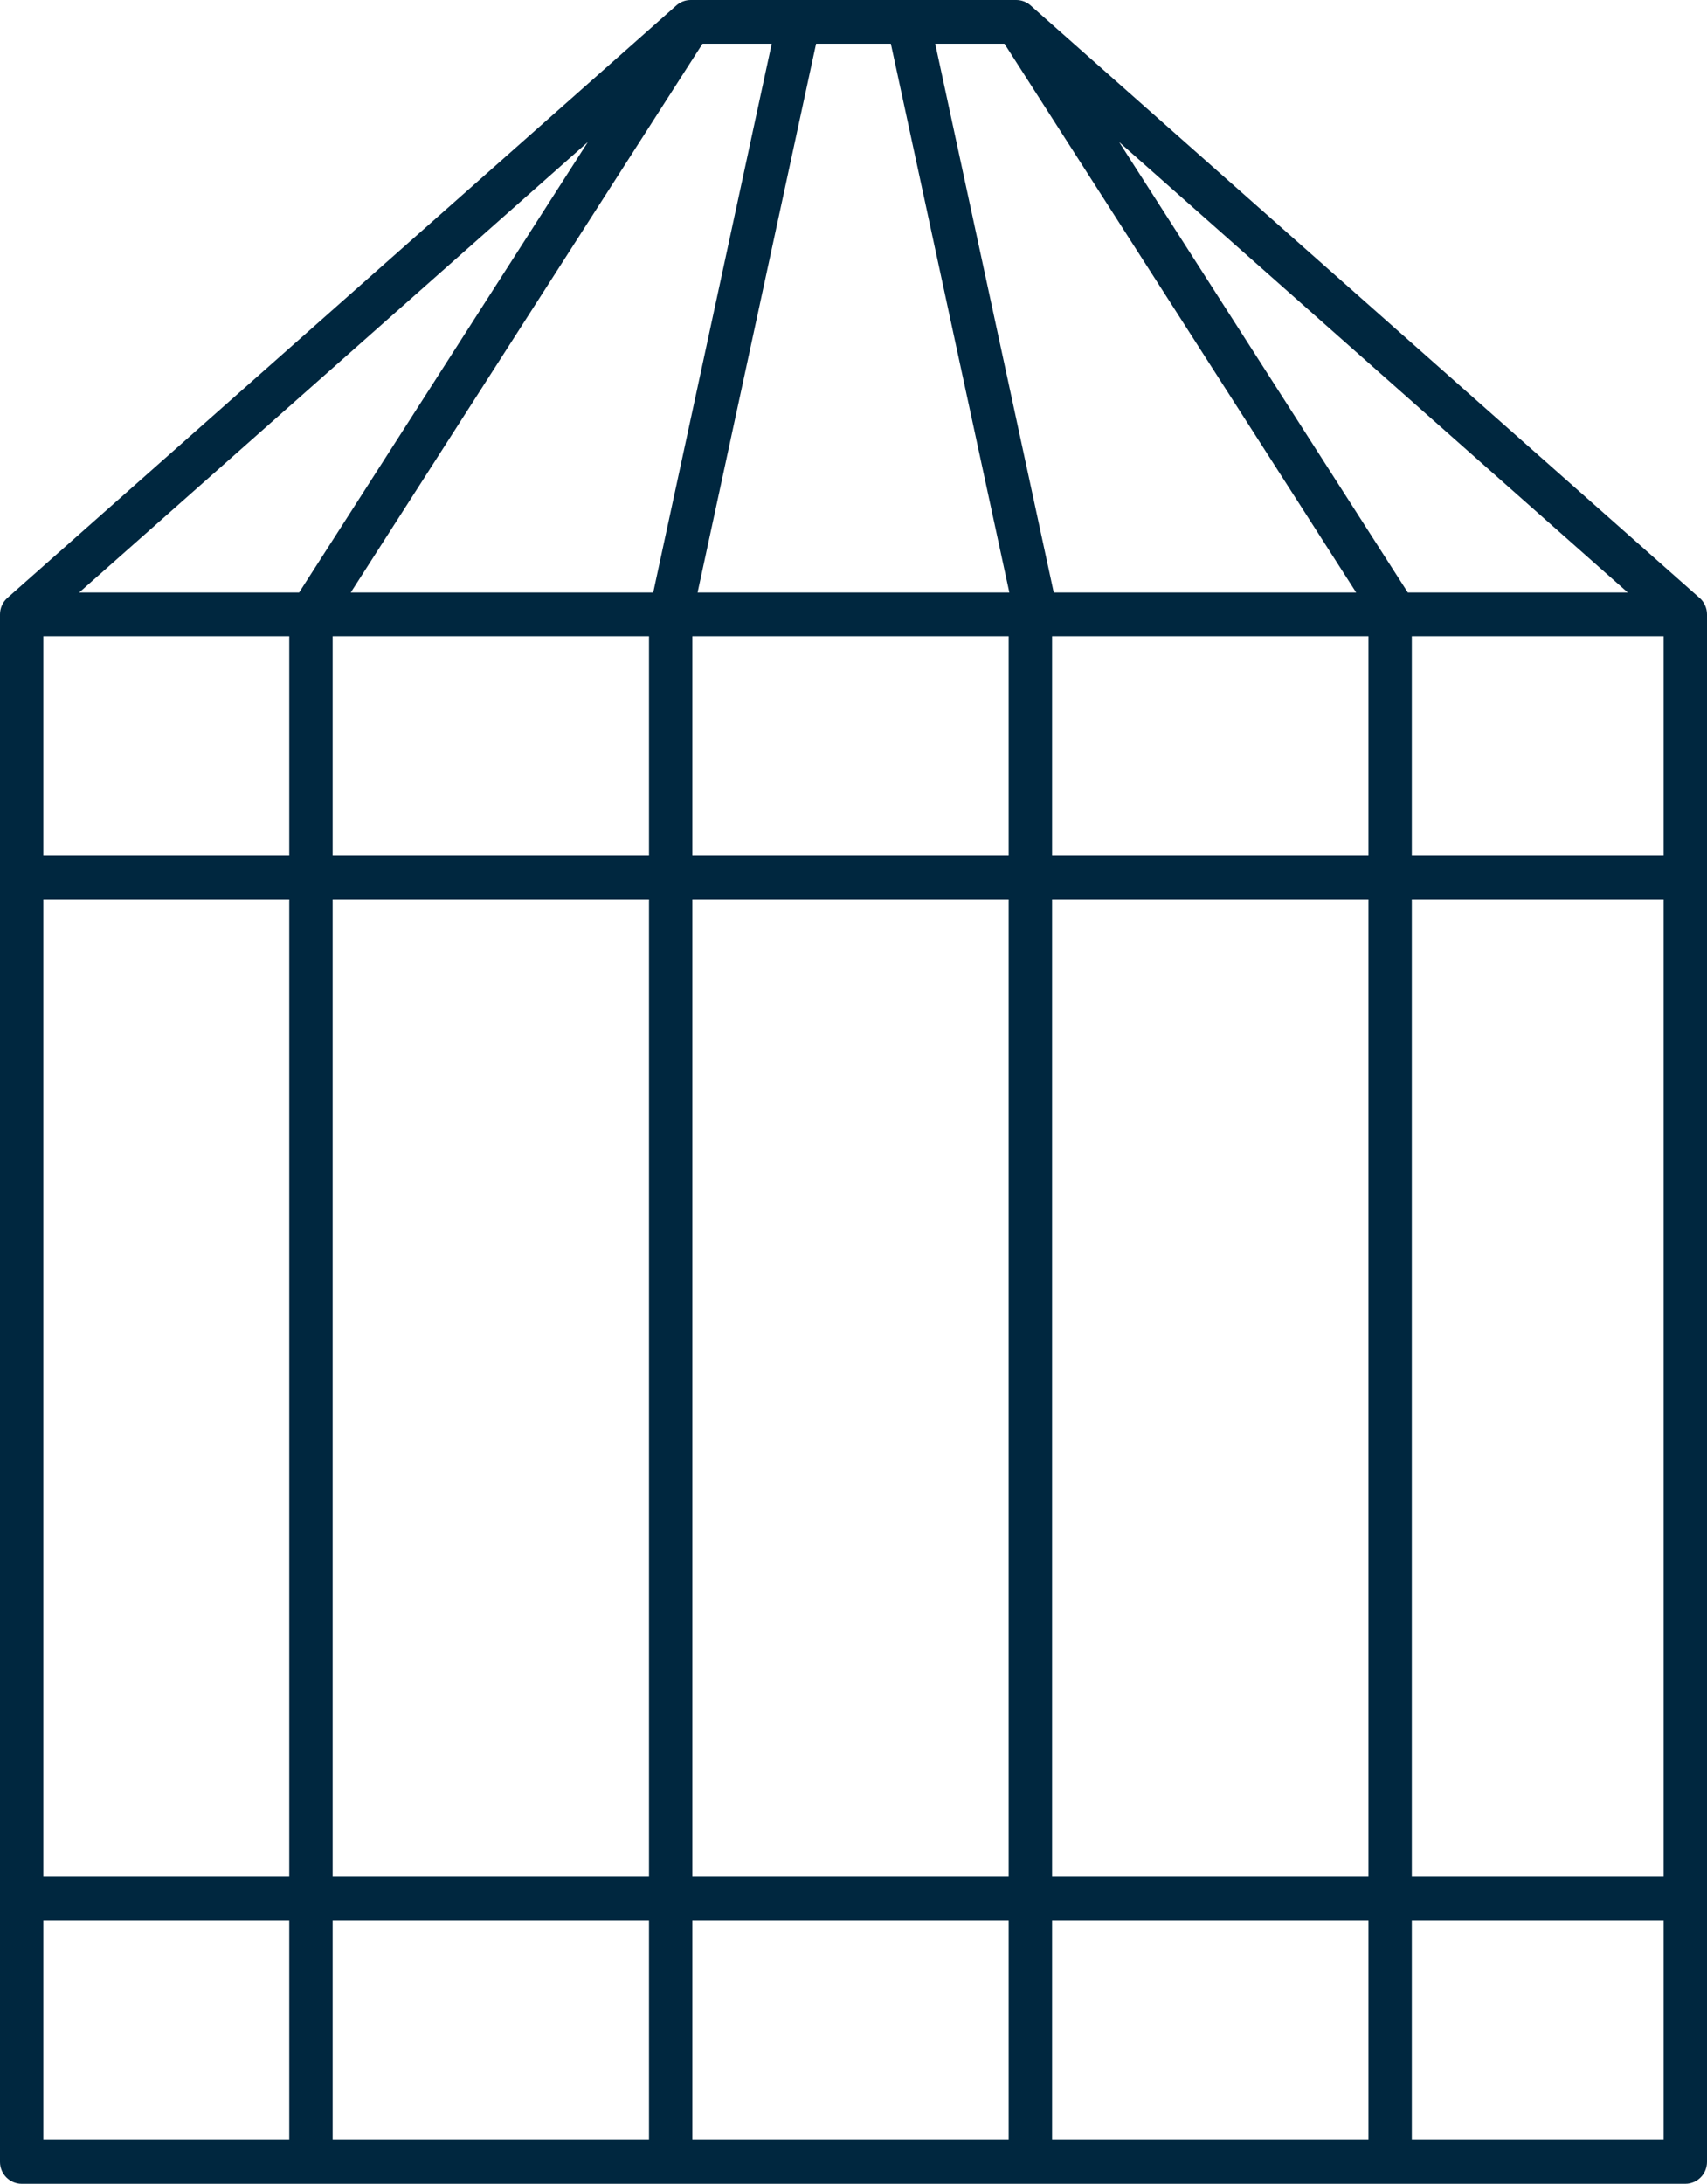
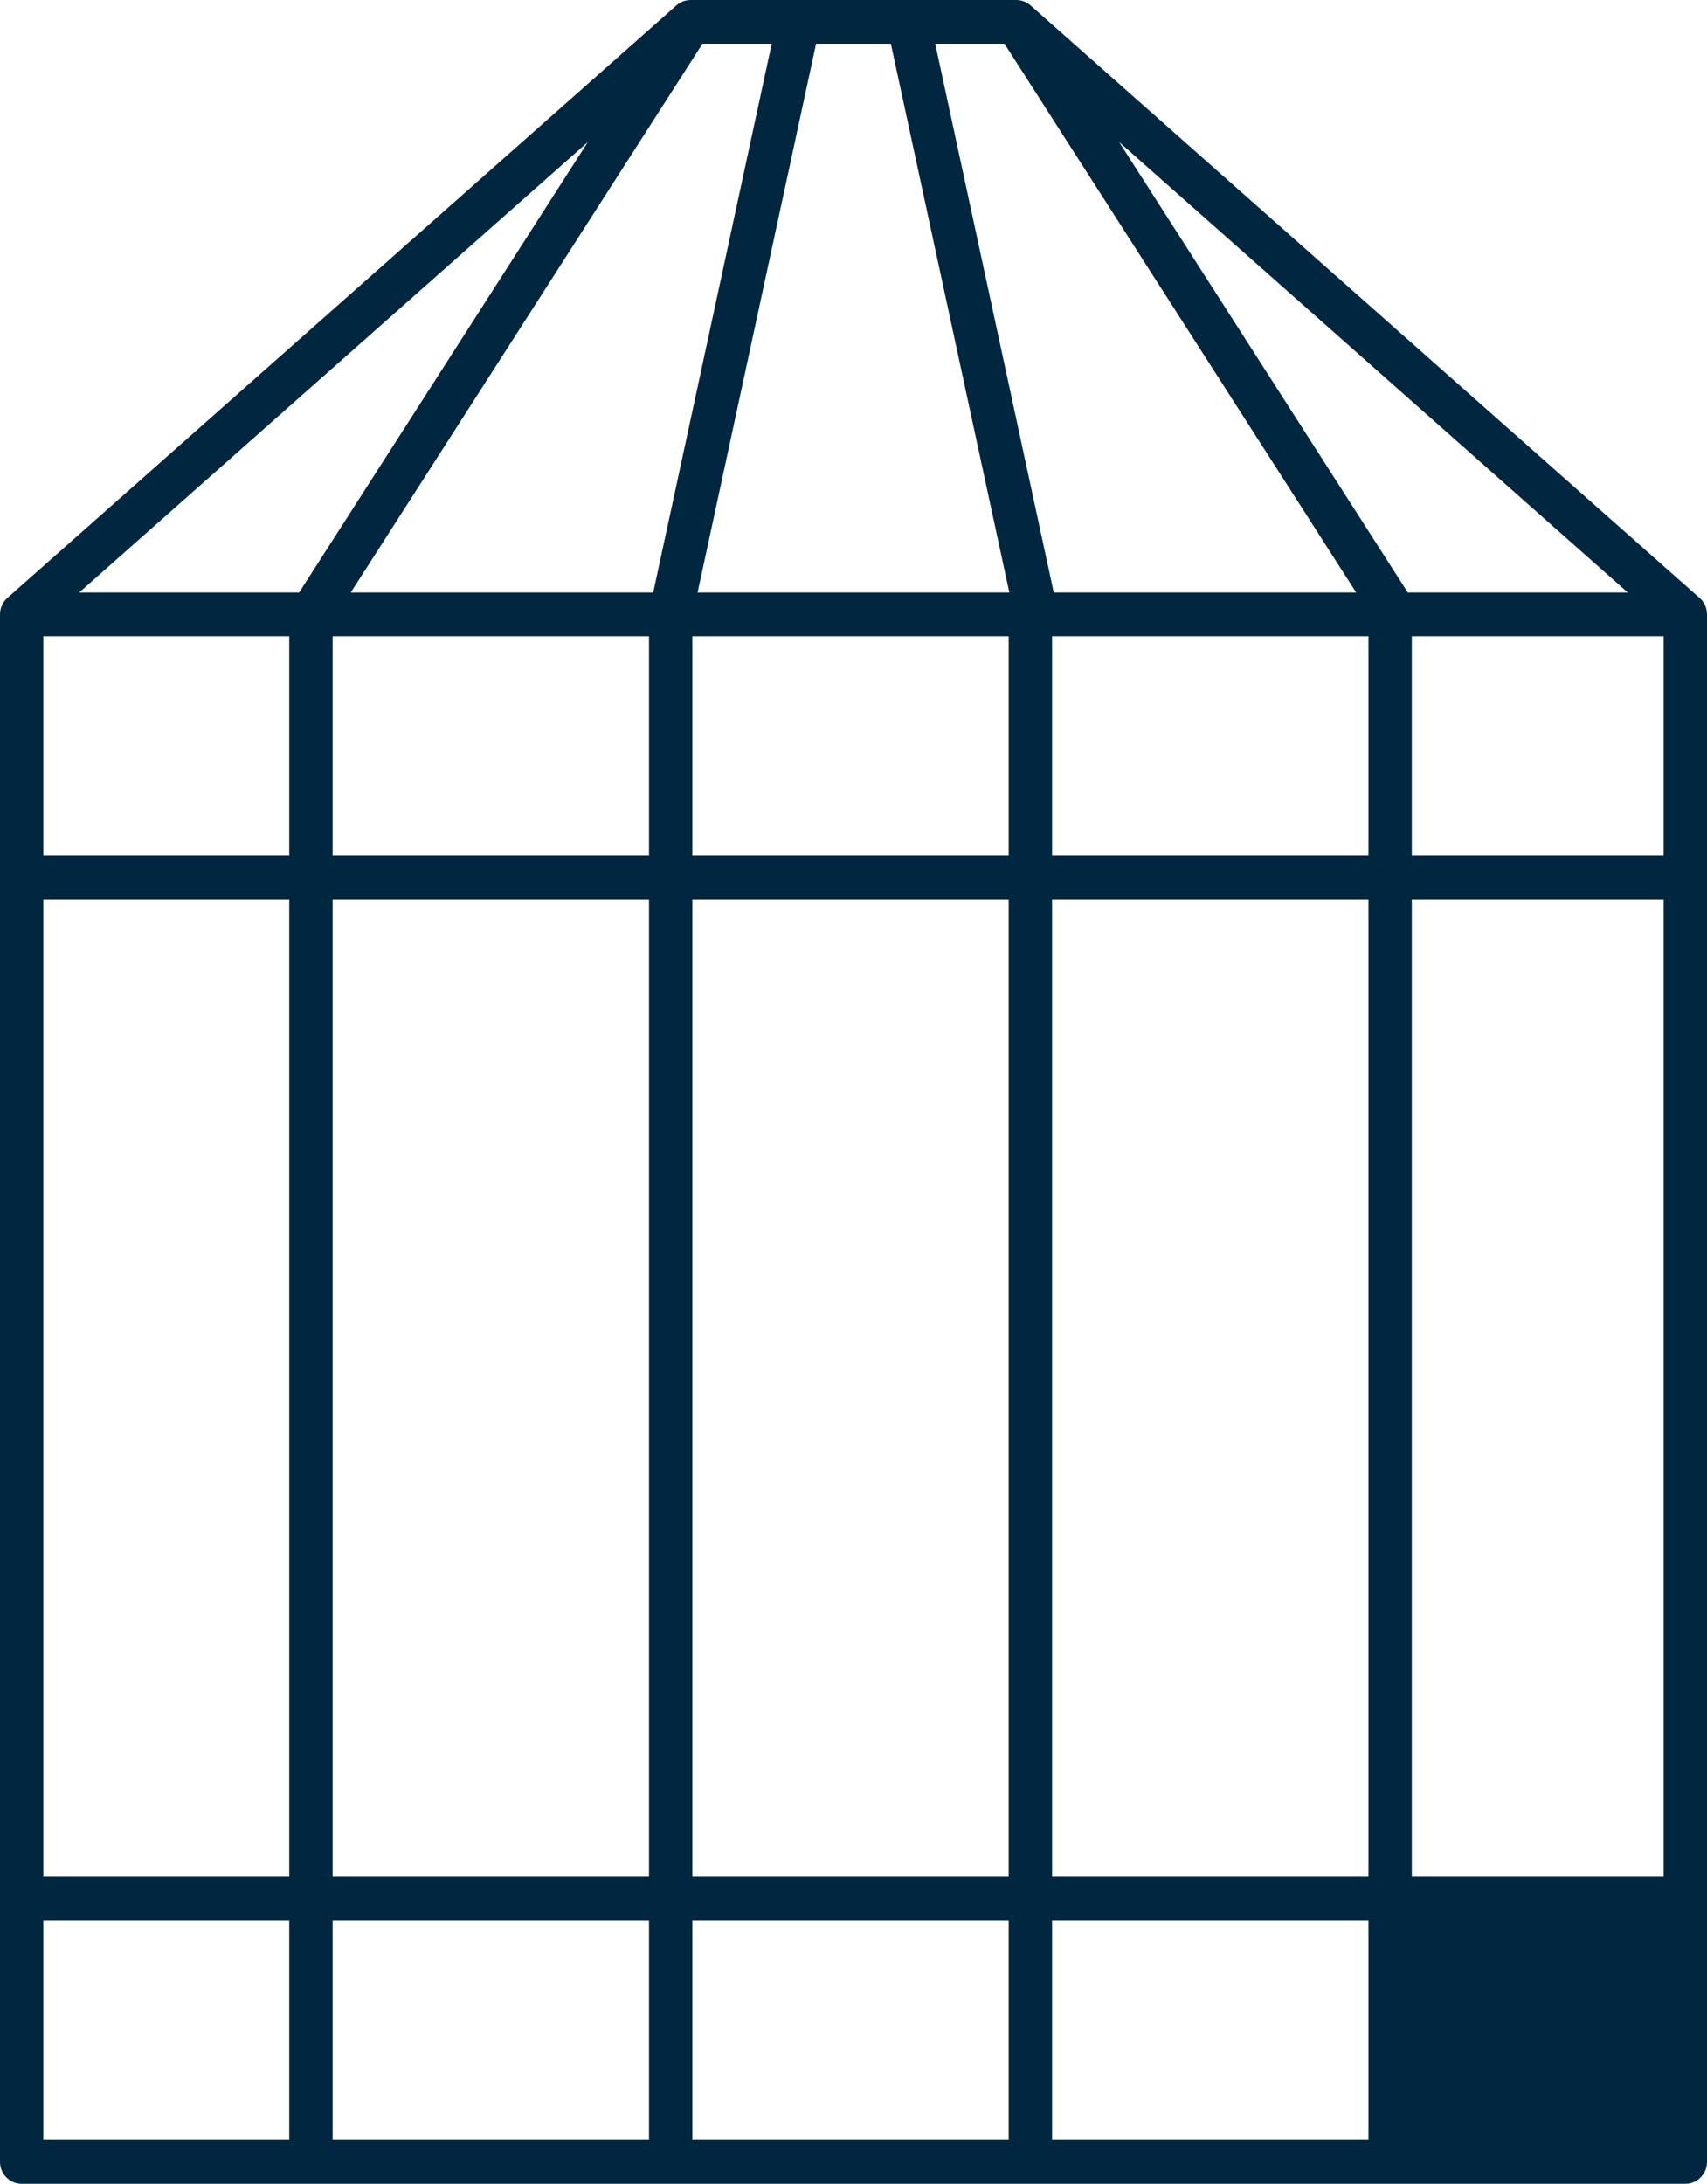
<svg xmlns="http://www.w3.org/2000/svg" width="86" height="110" viewBox="0 0 86 110" fill="none">
-   <path d="M85.627 30.12L51.921 0.274C51.722 0.096 51.465 0 51.2 0H34.797C34.532 0 34.275 0.096 34.077 0.274L0.37 30.12C0.135 30.33 0 30.629 0 30.948V108.898C0 109.506 0.49 110 1.093 110H84.907C85.51 110 86 109.506 86 108.898V30.948C86 30.631 85.865 30.33 85.63 30.12H85.627ZM68.325 29.846H53.088L47.117 2.202H50.605L68.325 29.846ZM34.88 43.1V32.05H50.818V43.1H34.88ZM50.818 45.305V94.543H34.88V45.305H50.818ZM32.697 43.1H16.759V32.05H32.697V43.1ZM53.004 32.05H68.945V43.1H53.004V32.05ZM50.852 29.846H35.145L41.115 2.202H44.882L50.852 29.846ZM17.671 29.846L35.393 2.202H38.88L32.91 29.846H17.671ZM15.07 29.846H3.99L29.616 7.154L15.07 29.846ZM14.573 32.05V43.1H2.184V32.05H14.573ZM14.573 45.305V94.543H2.184V45.305H14.573ZM16.759 45.305H32.697V94.543H16.759V45.305ZM32.697 96.745V107.796H16.759V96.745H32.697ZM34.88 96.745H50.818V107.796H34.88V96.745ZM53.004 96.745H68.945V107.796H53.004V96.745ZM53.004 94.543V45.305H68.945V94.543H53.004ZM71.128 45.305H83.814V94.543H71.128V45.305ZM71.128 43.1V32.05H83.814V43.1H71.128ZM70.927 29.846L56.382 7.154L82.008 29.846H70.927ZM2.184 96.745H14.573V107.796H2.184V96.745ZM71.128 107.796V96.745H83.814V107.796H71.128Z" fill="#00273F" />
+   <path d="M85.627 30.12L51.921 0.274C51.722 0.096 51.465 0 51.2 0H34.797C34.532 0 34.275 0.096 34.077 0.274L0.37 30.12C0.135 30.33 0 30.629 0 30.948V108.898C0 109.506 0.49 110 1.093 110H84.907C85.51 110 86 109.506 86 108.898V30.948C86 30.631 85.865 30.33 85.63 30.12H85.627ZM68.325 29.846H53.088L47.117 2.202H50.605L68.325 29.846ZM34.88 43.1V32.05H50.818V43.1H34.88ZM50.818 45.305V94.543H34.88V45.305H50.818ZM32.697 43.1H16.759V32.05H32.697V43.1ZM53.004 32.05H68.945V43.1H53.004V32.05ZM50.852 29.846H35.145L41.115 2.202H44.882L50.852 29.846ZM17.671 29.846L35.393 2.202H38.88L32.91 29.846H17.671ZM15.07 29.846H3.99L29.616 7.154L15.07 29.846ZM14.573 32.05V43.1H2.184V32.05H14.573ZM14.573 45.305V94.543H2.184V45.305H14.573ZM16.759 45.305H32.697V94.543H16.759V45.305ZM32.697 96.745V107.796H16.759V96.745H32.697ZM34.88 96.745H50.818V107.796H34.88V96.745ZM53.004 96.745H68.945V107.796H53.004V96.745ZM53.004 94.543V45.305H68.945V94.543H53.004ZM71.128 45.305H83.814V94.543H71.128V45.305ZM71.128 43.1V32.05H83.814V43.1H71.128ZM70.927 29.846L56.382 7.154L82.008 29.846H70.927ZM2.184 96.745H14.573V107.796H2.184V96.745ZM71.128 107.796V96.745H83.814H71.128Z" fill="#00273F" />
</svg>